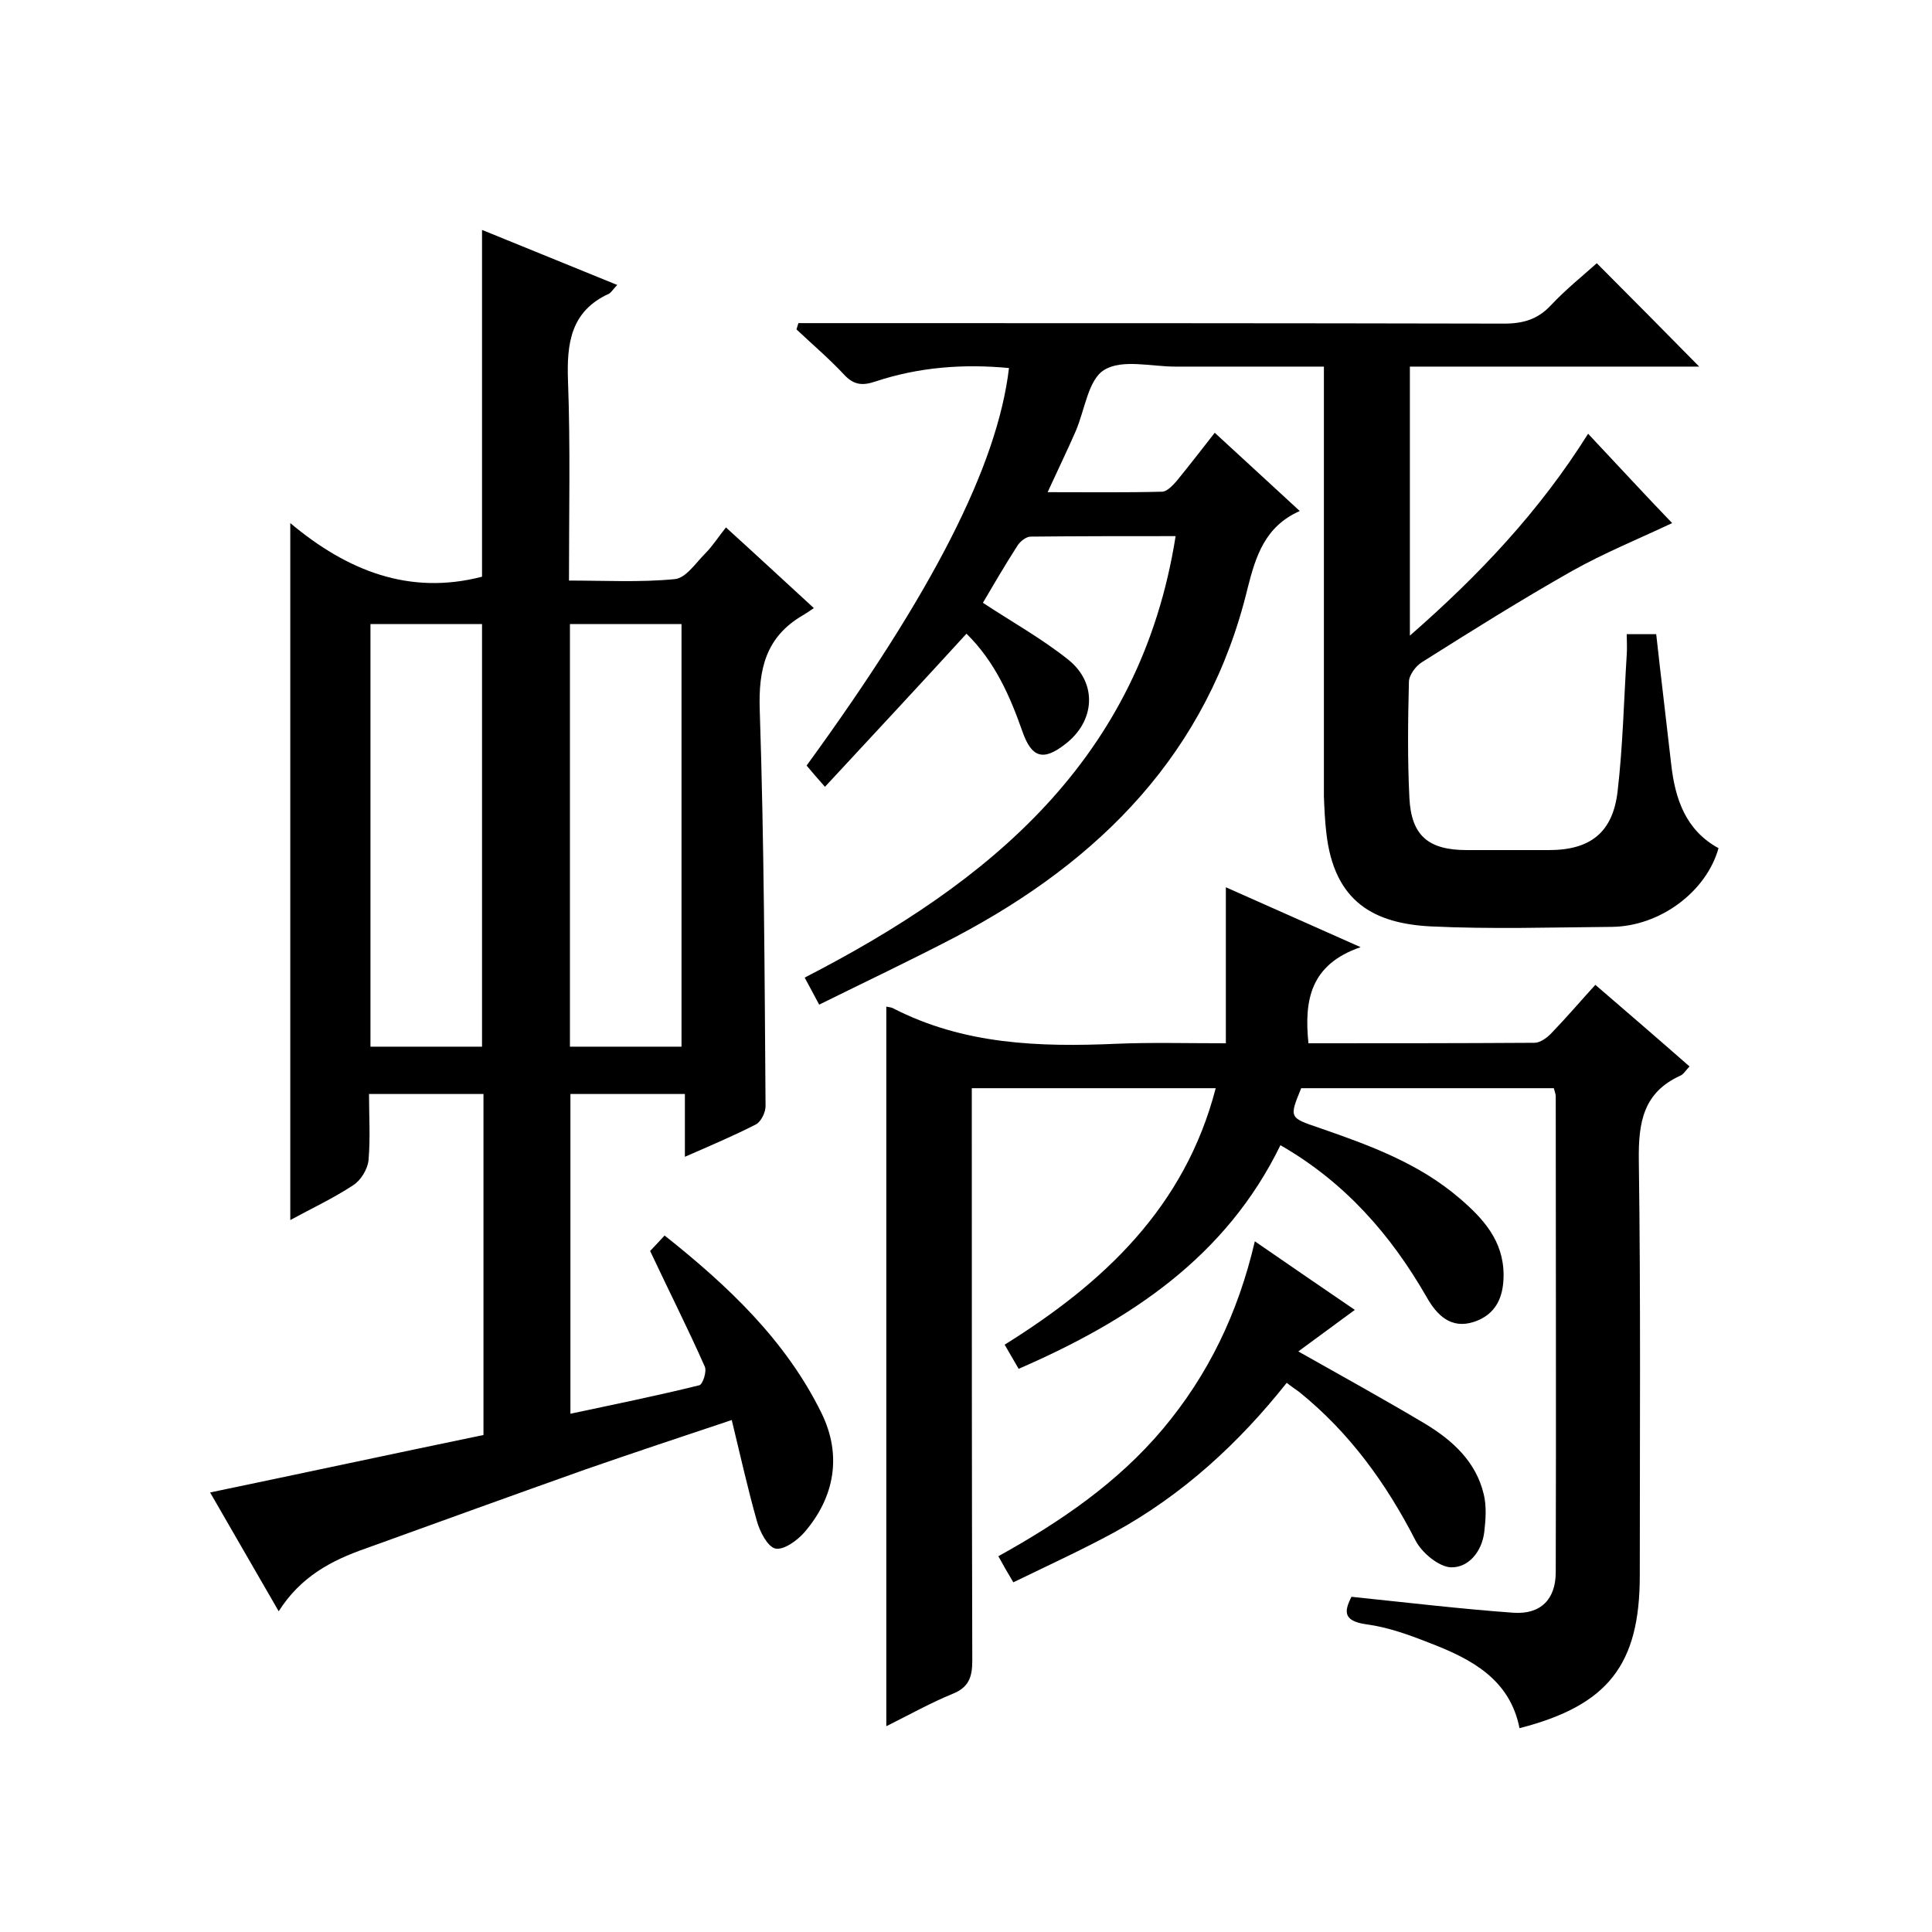
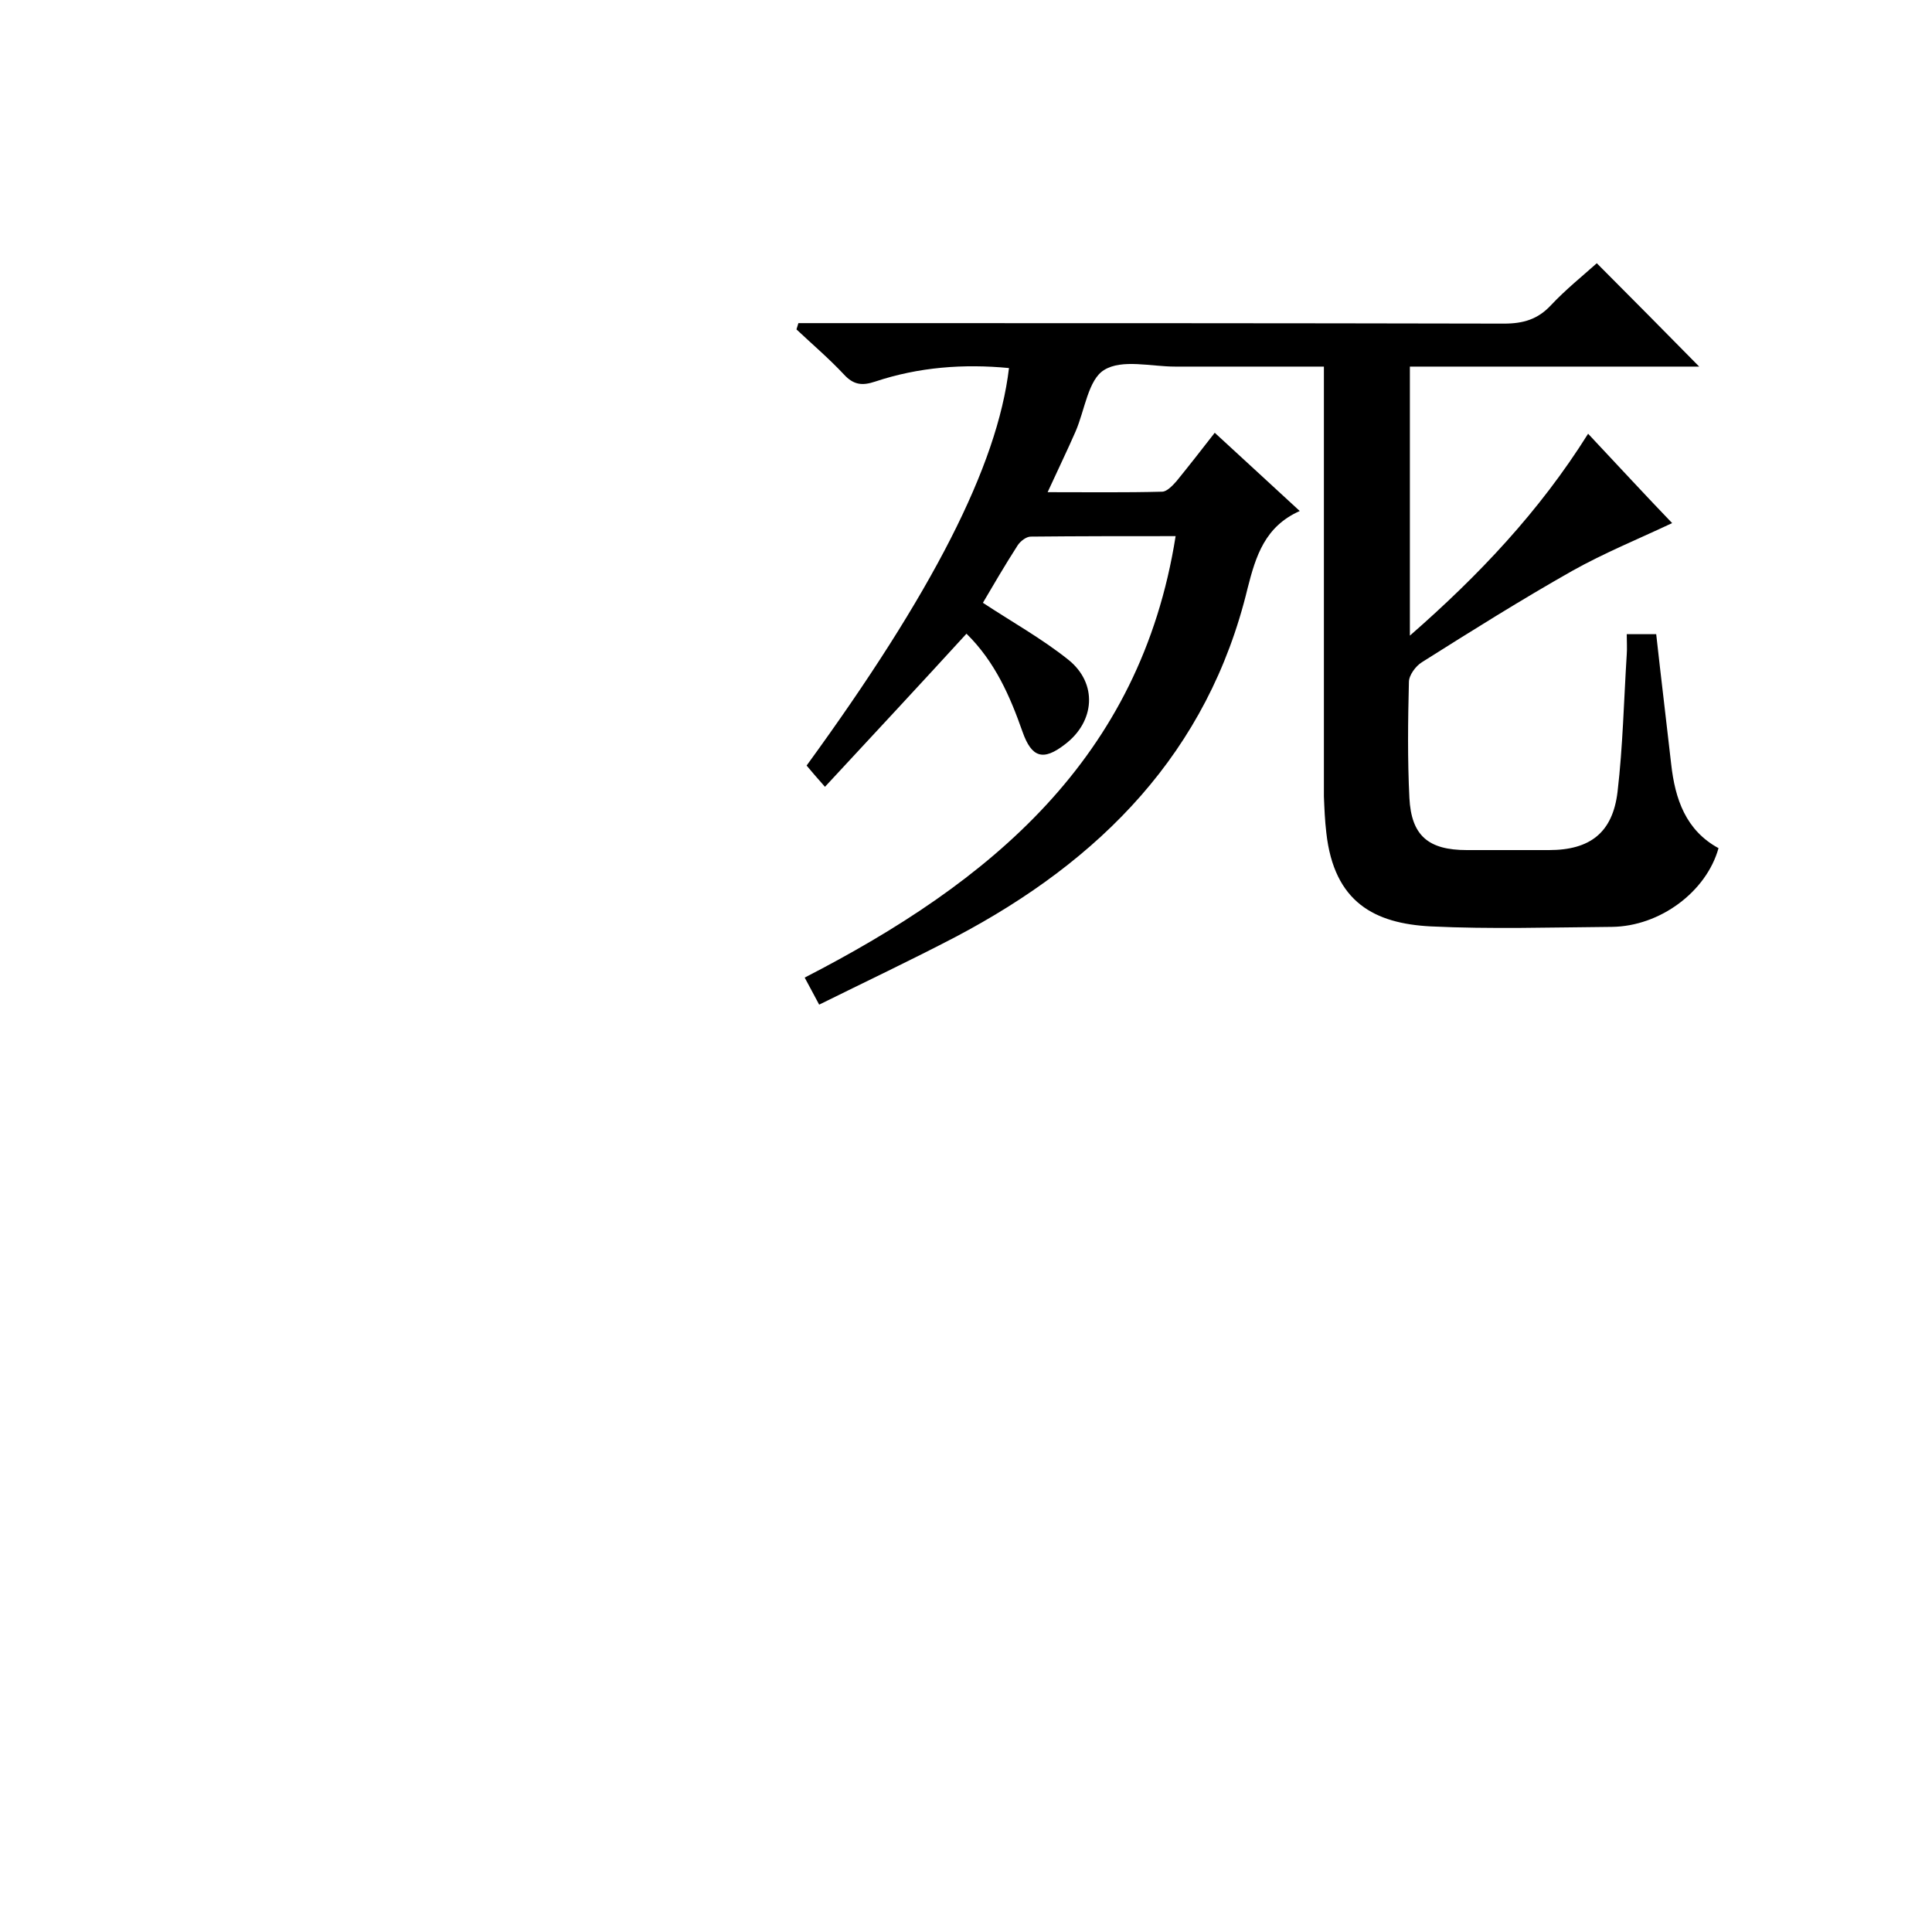
<svg xmlns="http://www.w3.org/2000/svg" enable-background="new 0 0 400 400" viewBox="0 0 400 400">
-   <path d="m57.7 333.6c-4.9-8.5-9.4-16.3-14.2-24.6 19.2-4 37.8-8 56.6-11.9 0-23.8 0-47 0-70.6-7.7 0-15.3 0-23.7 0 0 4.5.3 9.1-.1 13.7-.2 1.9-1.6 4.2-3.2 5.2-4.1 2.7-8.6 4.8-13 7.2 0-48 0-95.6 0-144.3 11.8 9.9 24.7 15 39.7 11.1 0-23.6 0-47.5 0-71.8 9.1 3.7 18.4 7.5 28 11.4-.9.9-1.2 1.5-1.7 1.8-7.9 3.6-8.8 10.2-8.5 18.1.5 13.5.2 27 .2 41.3 7.5 0 14.7.4 21.9-.3 2.3-.2 4.3-3.3 6.3-5.3 1.5-1.5 2.7-3.4 4.3-5.4 6.5 5.9 12.1 11.1 18.2 16.7-.9.6-1.6 1.1-2.3 1.5-7.7 4.5-9.2 11.2-8.9 19.7.9 27.3 1 54.6 1.2 81.9 0 1.3-.9 3.2-2 3.8-4.5 2.3-9.2 4.3-14.7 6.7 0-4.6 0-8.7 0-13-8.2 0-15.8 0-23.7 0v66.2c8.9-1.9 17.8-3.7 26.7-5.9.7-.2 1.6-2.9 1.1-3.9-3.5-7.9-7.4-15.6-11.3-23.9.5-.5 1.6-1.7 3-3.2 13.1 10.4 25.1 21.7 32.5 36.8 4.2 8.6 2.8 17.3-3.6 24.7-1.5 1.7-4.3 3.7-6 3.3-1.6-.4-3.2-3.5-3.8-5.7-1.9-6.7-3.4-13.5-5.2-20.9-10.5 3.5-20.4 6.8-30.2 10.2-15.2 5.4-30.4 10.9-45.6 16.4-7.2 2.5-13.5 5.9-18 13zm19-204.4v87.5h23.1c0-29.3 0-58.3 0-87.5-7.7 0-15.2 0-23.1 0zm41.3 0v87.5h23.1c0-29.4 0-58.4 0-87.5-7.8 0-15.2 0-23.1 0z" />
  <path d="m170.8 162.9c-1.7-1.9-2.7-3.1-3.8-4.4 26-35.7 39.5-62 41.9-82.3-9.4-.9-18.7-.2-27.7 2.8-2.7.9-4.5.7-6.5-1.5-3.1-3.3-6.5-6.2-9.8-9.3.1-.4.3-.9.4-1.3h5.1c47 0 94 0 141 .1 4 0 7-.9 9.7-3.8 3.1-3.3 6.6-6.1 9.5-8.7 7.2 7.2 14.2 14.3 21.2 21.4-19.4 0-39.5 0-59.9 0v55.7c14.3-12.5 26.8-25.7 36.9-41.8 6.2 6.6 12.1 13 17.4 18.5-7 3.3-14.1 6.2-20.7 9.9-10.6 6-20.8 12.4-31.1 18.9-1.3.8-2.7 2.7-2.7 4.1-.2 8-.3 16 .1 24 .4 7.8 3.9 10.8 11.9 10.8h17c8.5 0 13.2-3.6 14.2-12.1 1.1-9.4 1.3-18.9 1.9-28.4.1-1.3 0-2.6 0-4.2h6.1c1 9.1 2.1 18 3.1 26.9.8 7.2 3 13.7 9.8 17.4-2.5 9-12.1 16.2-22.1 16.3-12.5.1-25 .5-37.5-.1-11.5-.6-20-4.9-21.6-19.4-.3-2.5-.4-5-.5-7.5 0-27.5 0-55 0-82.5 0-2 0-3.9 0-6.5-10.5 0-20.7 0-30.8 0-5 0-11-1.6-14.7.7-3.3 2-4 8.3-5.9 12.7-1.7 3.9-3.6 7.8-5.8 12.6 8.3 0 16 .1 23.7-.1 1 0 2.2-1.3 3-2.2 2.6-3.2 5.1-6.4 7.9-10 5.9 5.4 11.5 10.6 17.6 16.2-7.2 3.2-9.1 9.3-10.8 16-8.2 34-30.5 56.4-60.5 72.2-9.2 4.8-18.7 9.3-28.2 14-1.2-2.2-2-3.8-3-5.6 38.3-19.7 69.5-45.2 76.8-91.4-10.2 0-20.1 0-30 .1-.9 0-2.1.9-2.7 1.8-2.7 4.2-5.2 8.5-7.2 11.9 5.9 3.9 12.2 7.4 17.7 11.8 6.1 4.9 5.5 12.8-.7 17.5-4.5 3.5-6.9 2.8-8.8-2.6-2.6-7.4-5.7-14.5-11.6-20.3-9.5 10.4-19.1 20.7-29.3 31.7z" />
-   <path d="m279.8 330.6c11.6 1.2 22.5 2.5 33.5 3.3 5.7.4 8.8-2.8 8.8-8.4.1-32.8 0-65.6 0-98.5 0-.5-.2-.9-.4-1.7-17.4 0-34.8 0-52.3 0-2.5 6.1-2.5 6.1 3.7 8.2 10.4 3.6 20.6 7.3 29.1 14.6 4.9 4.2 9.1 8.8 9.1 15.9 0 4.6-1.6 8.2-6.2 9.7-4.7 1.5-7.6-1.4-9.7-5.1-7.4-12.9-16.9-23.8-30.3-31.5-11.3 23.2-31.2 36.3-54.2 46.3-1-1.7-1.8-3.1-2.9-5 20.4-12.7 37.3-28.4 43.7-53.1-16.9 0-33.5 0-50.5 0v6.1c0 37.5 0 75 .1 112.5 0 3.4-.8 5.5-4.1 6.8-4.6 1.9-8.9 4.3-13.7 6.7 0-50 0-99.5 0-149 .3.1.8.1 1.3.3 14.7 7.6 30.4 8.1 46.4 7.4 7.1-.3 14.3-.1 22.6-.1 0-10.6 0-20.8 0-32.3 9.7 4.3 18 8 27.9 12.4-10.5 3.6-11.7 11.1-10.8 19.9 15.5 0 31.1 0 46.8-.1 1.2 0 2.7-1.1 3.6-2.1 3-3.1 5.8-6.4 9-9.9 6.5 5.6 12.9 11.1 19.5 16.9-.8.8-1.2 1.6-1.9 1.9-7.7 3.5-8.7 9.7-8.6 17.5.4 28.7.2 57.3.2 86 0 18.5-6.6 26.9-24.9 31.6-2-10.1-9.9-14.3-18.5-17.6-4.3-1.7-8.7-3.3-13.2-3.9-4.9-.7-4.6-2.7-3.1-5.7z" />
-   <path d="m259.8 257c7.4 5.1 14.1 9.7 20.7 14.2-3.9 2.9-7.8 5.7-11.7 8.6 9.4 5.3 17.9 10 26.3 15 5.6 3.4 10.5 7.8 12.1 14.6.6 2.5.4 5.2.1 7.8-.5 4.1-3.3 7.4-6.9 7.3-2.5-.1-6-3-7.3-5.5-6.1-11.9-13.7-22.4-24.1-30.8-.8-.6-1.6-1.1-2.6-1.9-10 12.6-21.6 23.2-35.6 30.9-6.8 3.7-13.8 6.9-21 10.4-1.2-2-2-3.4-3.1-5.4 12.8-7.1 24.7-15.2 34.1-26.4 9.3-11.1 15.5-23.8 19-38.8z" />
</svg>